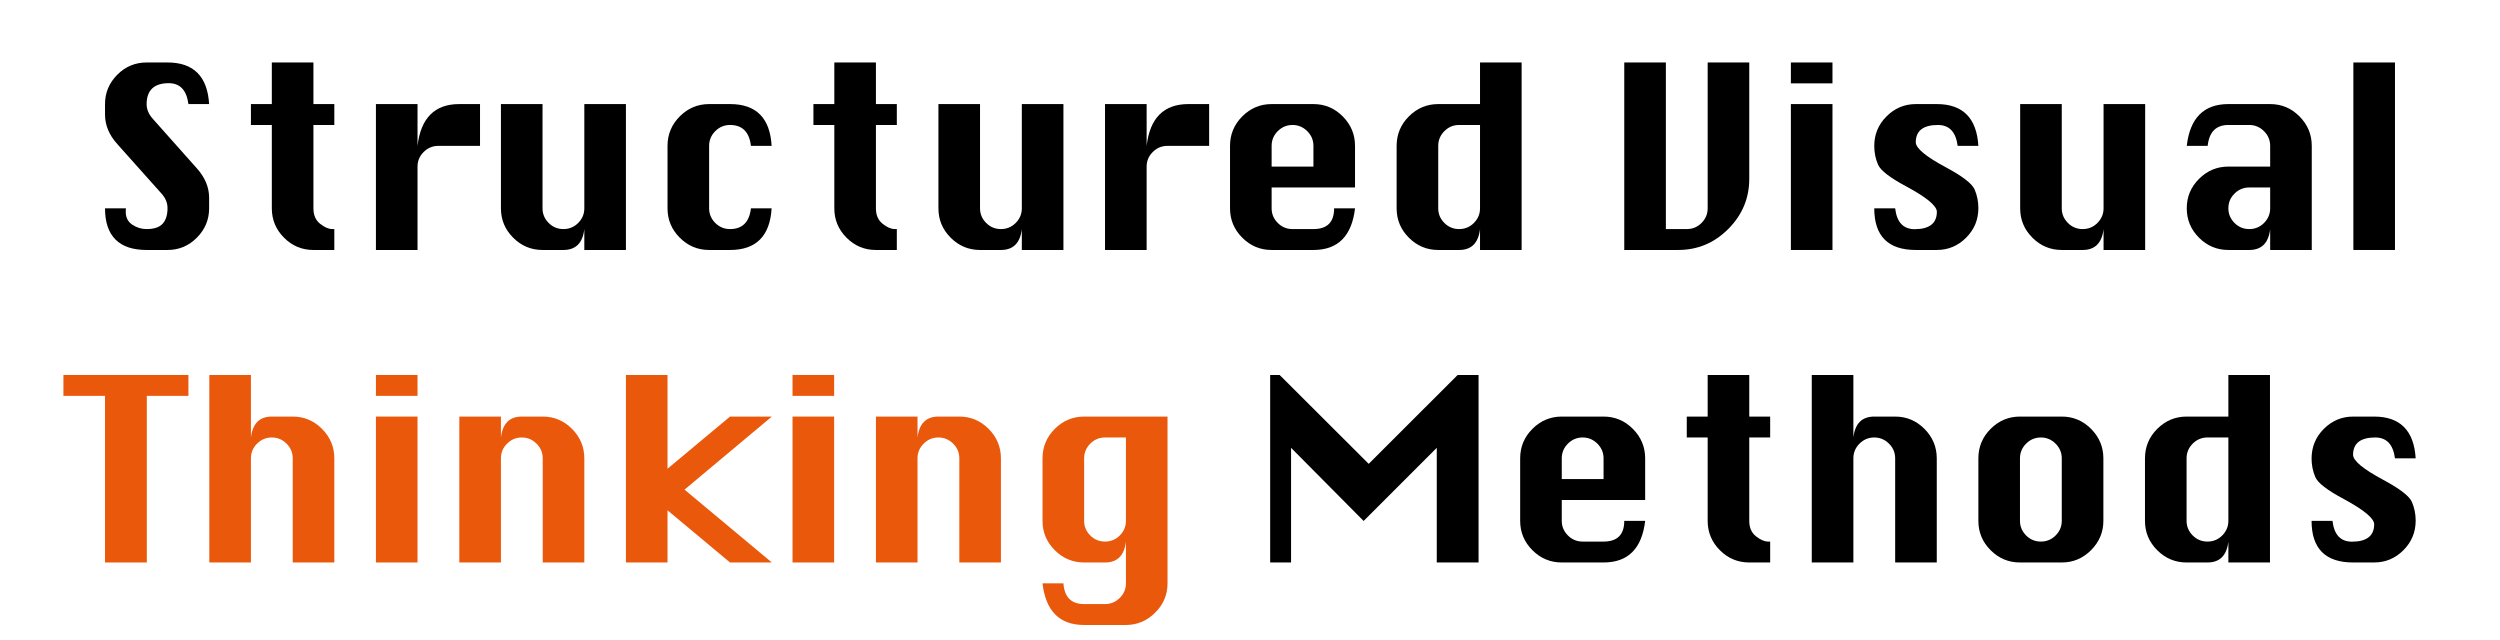
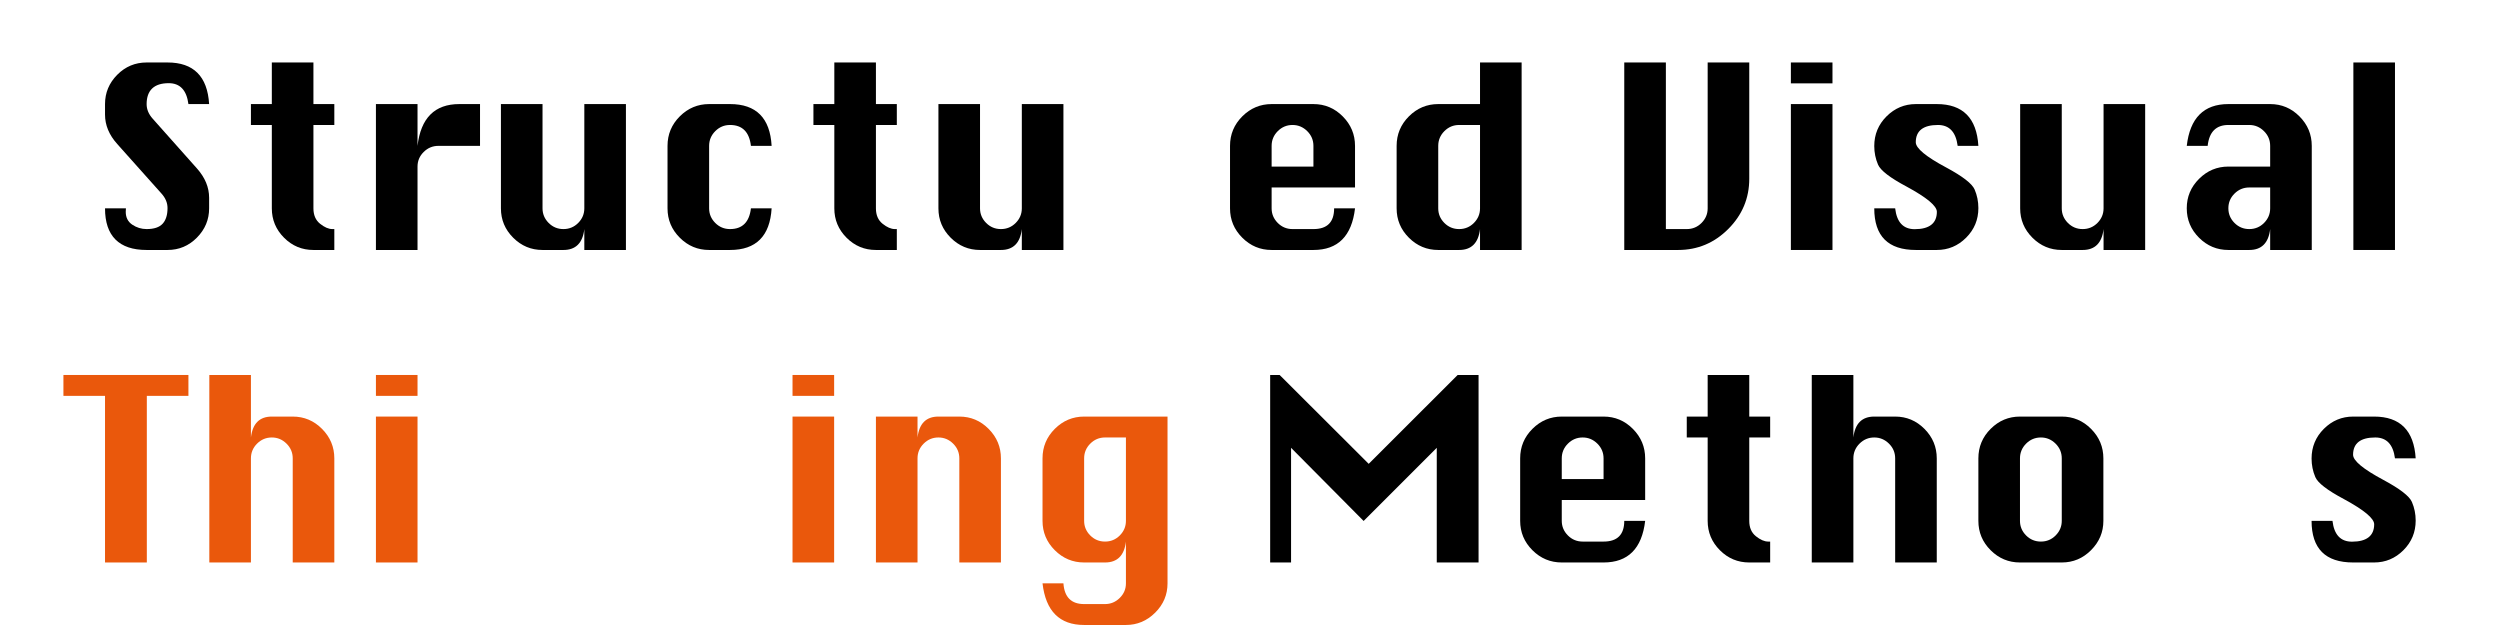
<svg xmlns="http://www.w3.org/2000/svg" xmlns:ns1="http://vectornator.io" height="100%" stroke-miterlimit="10" style="fill-rule:nonzero;clip-rule:evenodd;stroke-linecap:round;stroke-linejoin:round;" version="1.1" viewBox="0 0 200 51.2" width="100%" xml:space="preserve">
  <defs />
  <g id="Layer-1" ns1:layerName="Layer 1">
    <g fill="#000000" opacity="1" stroke="none">
      <path d="M16.73 8.326L15.074 8.326C14.928 7.211 14.402 6.654 13.496 6.654C12.913 6.654 12.473 6.794 12.176 7.076C11.879 7.357 11.73 7.776 11.73 8.334C11.73 8.75 11.895 9.141 12.223 9.505L15.754 13.474C16.405 14.203 16.73 14.987 16.73 15.826L16.73 16.669C16.73 17.57 16.405 18.35 15.754 19.009C15.103 19.668 14.319 19.998 13.402 19.998L11.73 19.998C10.626 19.998 9.796 19.719 9.238 19.162C8.681 18.604 8.402 17.774 8.402 16.669L10.074 16.669C10.064 16.784 10.059 16.875 10.059 16.943C10.059 17.396 10.233 17.74 10.582 17.974C10.931 18.209 11.314 18.326 11.73 18.326C12.324 18.326 12.751 18.183 13.012 17.896C13.272 17.61 13.402 17.193 13.402 16.646C13.402 16.224 13.238 15.834 12.91 15.474L9.379 11.521C8.728 10.797 8.402 10.013 8.402 9.169L8.402 8.326C8.402 7.419 8.728 6.638 9.379 5.982C10.03 5.326 10.814 4.998 11.73 4.998L13.402 4.998C15.486 4.998 16.595 6.107 16.73 8.326Z" />
      <path d="M21.746 4.998L25.074 4.998L25.074 8.326L26.746 8.326L26.746 9.998L25.074 9.998L25.074 16.669C25.074 17.206 25.251 17.616 25.605 17.9C25.96 18.184 26.288 18.326 26.59 18.326L26.746 18.326L26.746 19.998L25.074 19.998C24.158 19.998 23.374 19.671 22.723 19.017C22.072 18.363 21.746 17.581 21.746 16.669L21.746 9.998L20.074 9.998L20.074 8.326L21.746 8.326L21.746 4.998Z" />
      <path d="M33.402 19.998L30.074 19.998L30.074 8.326L33.402 8.326L33.402 11.669C33.533 10.555 33.876 9.719 34.434 9.162C34.991 8.604 35.762 8.326 36.746 8.326L38.402 8.326L38.402 11.669L35.074 11.669C34.616 11.669 34.223 11.832 33.895 12.158C33.566 12.483 33.402 12.873 33.402 13.326L33.402 19.998Z" />
      <path d="M50.074 8.326L50.074 19.998L46.746 19.998L46.746 18.326C46.616 19.44 46.059 19.998 45.074 19.998L43.402 19.998C42.491 19.998 41.708 19.671 41.055 19.017C40.401 18.363 40.074 17.581 40.074 16.669L40.074 8.326L43.402 8.326L43.402 16.669C43.402 17.117 43.565 17.505 43.891 17.834C44.216 18.162 44.611 18.326 45.074 18.326C45.538 18.326 45.932 18.162 46.258 17.834C46.583 17.505 46.746 17.117 46.746 16.669L46.746 8.326L50.074 8.326Z" />
      <path d="M61.73 11.669L60.074 11.669C59.944 10.555 59.387 9.998 58.402 9.998C57.944 9.998 57.551 10.162 57.223 10.49C56.895 10.818 56.73 11.211 56.73 11.669L56.73 16.669C56.73 17.117 56.893 17.505 57.219 17.834C57.544 18.162 57.939 18.326 58.402 18.326C59.387 18.326 59.944 17.774 60.074 16.669L61.73 16.669C61.595 18.888 60.486 19.998 58.402 19.998L56.73 19.998C55.819 19.998 55.036 19.671 54.383 19.017C53.729 18.363 53.402 17.581 53.402 16.669L53.402 11.669C53.402 10.748 53.73 9.96 54.387 9.306C55.043 8.653 55.824 8.326 56.73 8.326L58.402 8.326C60.496 8.326 61.605 9.44 61.73 11.669Z" />
      <path d="M66.746 4.998L70.074 4.998L70.074 8.326L71.746 8.326L71.746 9.998L70.074 9.998L70.074 16.669C70.074 17.206 70.251 17.616 70.606 17.9C70.96 18.184 71.288 18.326 71.59 18.326L71.746 18.326L71.746 19.998L70.074 19.998C69.158 19.998 68.374 19.671 67.723 19.017C67.072 18.363 66.746 17.581 66.746 16.669L66.746 9.998L65.074 9.998L65.074 8.326L66.746 8.326L66.746 4.998Z" />
      <path d="M85.074 8.326L85.074 19.998L81.746 19.998L81.746 18.326C81.616 19.44 81.059 19.998 80.074 19.998L78.402 19.998C77.491 19.998 76.708 19.671 76.055 19.017C75.401 18.363 75.074 17.581 75.074 16.669L75.074 8.326L78.402 8.326L78.402 16.669C78.402 17.117 78.565 17.505 78.891 17.834C79.216 18.162 79.611 18.326 80.074 18.326C80.538 18.326 80.932 18.162 81.258 17.834C81.583 17.505 81.746 17.117 81.746 16.669L81.746 8.326L85.074 8.326Z" />
-       <path d="M91.731 19.998L88.402 19.998L88.402 8.326L91.731 8.326L91.731 11.669C91.861 10.555 92.204 9.719 92.762 9.162C93.319 8.604 94.09 8.326 95.074 8.326L96.731 8.326L96.731 11.669L93.402 11.669C92.944 11.669 92.551 11.832 92.223 12.158C91.894 12.483 91.731 12.873 91.731 13.326L91.731 19.998Z" />
      <path d="M108.402 14.998L101.73 14.998L101.73 16.669C101.73 17.117 101.893 17.505 102.219 17.834C102.544 18.162 102.939 18.326 103.402 18.326L105.074 18.326C106.178 18.326 106.73 17.774 106.73 16.669L108.402 16.669C108.142 18.888 107.033 19.998 105.074 19.998L101.73 19.998C100.819 19.998 100.036 19.671 99.383 19.017C98.729 18.363 98.402 17.581 98.402 16.669L98.402 11.669C98.402 10.748 98.731 9.96 99.387 9.306C100.043 8.653 100.824 8.326 101.73 8.326L105.074 8.326C105.986 8.326 106.768 8.655 107.422 9.314C108.076 9.973 108.402 10.758 108.402 11.669L108.402 14.998ZM101.73 13.326L105.074 13.326L105.074 11.669C105.074 11.211 104.909 10.818 104.578 10.49C104.247 10.162 103.855 9.998 103.402 9.998C102.944 9.998 102.551 10.162 102.223 10.49C101.895 10.818 101.73 11.211 101.73 11.669L101.73 13.326Z" />
      <path d="M121.73 19.998L118.402 19.998L118.402 18.326C118.272 19.44 117.715 19.998 116.73 19.998L115.059 19.998C114.147 19.998 113.365 19.671 112.711 19.017C112.057 18.363 111.73 17.581 111.73 16.669L111.73 11.669C111.73 10.748 112.059 9.96 112.715 9.306C113.371 8.653 114.152 8.326 115.059 8.326L118.402 8.326L118.402 4.998L121.73 4.998L121.73 19.998ZM118.402 9.998L116.73 9.998C116.272 9.998 115.879 10.162 115.551 10.49C115.223 10.818 115.059 11.211 115.059 11.669L115.059 16.669C115.059 17.117 115.221 17.505 115.547 17.834C115.872 18.162 116.267 18.326 116.73 18.326C117.194 18.326 117.589 18.162 117.914 17.834C118.24 17.505 118.402 17.117 118.402 16.669L118.402 9.998Z" />
      <path d="M136.613 4.998L139.941 4.998L139.941 14.302C139.941 15.854 139.383 17.192 138.266 18.314C137.148 19.436 135.809 19.998 134.246 19.998L129.941 19.998L129.941 4.998L133.27 4.998L133.27 18.326L134.941 18.326C135.405 18.326 135.799 18.162 136.125 17.834C136.451 17.505 136.613 17.117 136.613 16.669L136.613 4.998Z" />
      <path d="M143.27 6.669L143.27 4.998L146.598 4.998L146.598 6.669L143.27 6.669ZM143.27 19.998L143.27 8.326L146.598 8.326L146.598 19.998L143.27 19.998Z" />
      <path d="M158.27 11.669L156.613 11.669C156.467 10.555 155.941 9.998 155.035 9.998C154.447 9.998 154.004 10.114 153.707 10.345C153.41 10.577 153.262 10.922 153.262 11.38C153.262 11.86 154.072 12.531 155.691 13.396C157.009 14.104 157.768 14.692 157.969 15.158C158.169 15.624 158.27 16.12 158.27 16.646C158.27 17.573 157.943 18.363 157.289 19.017C156.635 19.671 155.853 19.998 154.941 19.998L153.27 19.998C151.051 19.998 149.941 18.888 149.941 16.669L151.613 16.669C151.743 17.779 152.264 18.334 153.176 18.334C153.764 18.334 154.207 18.216 154.504 17.982C154.801 17.748 154.949 17.401 154.949 16.943C154.949 16.474 154.142 15.802 152.527 14.927C151.204 14.224 150.443 13.638 150.242 13.169C150.042 12.701 149.941 12.206 149.941 11.685C149.941 10.753 150.27 9.96 150.926 9.306C151.582 8.653 152.363 8.326 153.27 8.326L154.941 8.326C157.025 8.326 158.134 9.44 158.27 11.669Z" />
      <path d="M171.613 8.326L171.613 19.998L168.285 19.998L168.285 18.326C168.155 19.44 167.598 19.998 166.613 19.998L164.941 19.998C164.03 19.998 163.247 19.671 162.594 19.017C161.94 18.363 161.613 17.581 161.613 16.669L161.613 8.326L164.941 8.326L164.941 16.669C164.941 17.117 165.104 17.505 165.43 17.834C165.755 18.162 166.15 18.326 166.613 18.326C167.077 18.326 167.471 18.162 167.797 17.834C168.122 17.505 168.285 17.117 168.285 16.669L168.285 8.326L171.613 8.326Z" />
      <path d="M181.613 13.326L181.613 11.669C181.613 11.211 181.448 10.818 181.117 10.49C180.786 10.162 180.395 9.998 179.941 9.998L178.27 9.998C177.285 9.998 176.733 10.555 176.613 11.669L174.941 11.669C175.197 9.44 176.306 8.326 178.27 8.326L181.613 8.326C182.525 8.326 183.307 8.655 183.961 9.314C184.615 9.973 184.941 10.758 184.941 11.669L184.941 19.998L181.613 19.998L181.613 18.326C181.483 19.44 180.926 19.998 179.941 19.998L178.27 19.998C177.358 19.998 176.576 19.671 175.922 19.017C175.268 18.363 174.941 17.581 174.941 16.669L174.941 16.654C174.941 15.742 175.27 14.96 175.926 14.306C176.582 13.652 177.363 13.326 178.27 13.326L181.613 13.326ZM181.613 14.998L179.941 14.998C179.483 14.998 179.09 15.16 178.762 15.486C178.434 15.811 178.27 16.201 178.27 16.654L178.27 16.669C178.27 17.117 178.432 17.505 178.758 17.834C179.083 18.162 179.478 18.326 179.941 18.326C180.405 18.326 180.799 18.162 181.125 17.834C181.451 17.505 181.613 17.117 181.613 16.669L181.613 14.998Z" />
      <path d="M188.27 19.998L188.27 4.998L191.598 4.998L191.598 19.998L188.27 19.998Z" />
      <path d="M8.402 44.998L8.402 31.669L5.074 31.669L5.074 29.998L15.074 29.998L15.074 31.669L11.746 31.669L11.746 44.998L8.402 44.998Z" fill="#ea580c" />
      <path d="M16.746 44.998L16.746 29.998L20.074 29.998L20.074 34.998C20.142 34.435 20.315 34.016 20.594 33.74C20.872 33.464 21.256 33.326 21.746 33.326L23.418 33.326C24.329 33.326 25.112 33.655 25.766 34.314C26.419 34.973 26.746 35.758 26.746 36.669L26.746 44.998L23.418 44.998L23.418 36.669C23.418 36.211 23.253 35.818 22.922 35.49C22.591 35.162 22.199 34.998 21.746 34.998C21.288 34.998 20.895 35.162 20.566 35.49C20.238 35.818 20.074 36.211 20.074 36.669L20.074 44.998L16.746 44.998Z" fill="#ea580c" />
      <path d="M30.074 31.669L30.074 29.998L33.402 29.998L33.402 31.669L30.074 31.669ZM30.074 44.998L30.074 33.326L33.402 33.326L33.402 44.998L30.074 44.998Z" fill="#ea580c" />
-       <path d="M36.746 44.998L36.746 33.326L40.074 33.326L40.074 34.998C40.142 34.435 40.315 34.016 40.594 33.74C40.872 33.464 41.257 33.326 41.746 33.326L43.418 33.326C44.329 33.326 45.112 33.655 45.766 34.314C46.419 34.973 46.746 35.758 46.746 36.669L46.746 44.998L43.418 44.998L43.418 36.669C43.418 36.211 43.253 35.818 42.922 35.49C42.591 35.162 42.199 34.998 41.746 34.998C41.288 34.998 40.895 35.162 40.566 35.49C40.238 35.818 40.074 36.211 40.074 36.669L40.074 44.998L36.746 44.998Z" fill="#ea580c" />
-       <path d="M50.074 44.998L50.074 29.998L53.402 29.998L53.402 37.498L58.402 33.326L61.746 33.326L54.762 39.169L61.746 44.998L58.402 44.998L53.402 40.826L53.402 44.998L50.074 44.998Z" fill="#ea580c" />
      <path d="M63.402 31.669L63.402 29.998L66.731 29.998L66.731 31.669L63.402 31.669ZM63.402 44.998L63.402 33.326L66.731 33.326L66.731 44.998L63.402 44.998Z" fill="#ea580c" />
      <path d="M70.074 44.998L70.074 33.326L73.402 33.326L73.402 34.998C73.47 34.435 73.643 34.016 73.922 33.74C74.201 33.464 74.585 33.326 75.074 33.326L76.746 33.326C77.658 33.326 78.44 33.655 79.094 34.314C79.747 34.973 80.074 35.758 80.074 36.669L80.074 44.998L76.746 44.998L76.746 36.669C76.746 36.211 76.581 35.818 76.25 35.49C75.919 35.162 75.527 34.998 75.074 34.998C74.616 34.998 74.223 35.162 73.894 35.49C73.566 35.818 73.402 36.211 73.402 36.669L73.402 44.998L70.074 44.998Z" fill="#ea580c" />
      <path d="M93.402 33.326L93.402 46.669C93.402 47.576 93.073 48.357 92.414 49.013C91.755 49.669 90.975 49.998 90.074 49.998L86.731 49.998C84.767 49.998 83.658 48.888 83.402 46.669L85.074 46.669C85.152 47.774 85.704 48.326 86.731 48.326L88.402 48.326C88.856 48.326 89.247 48.163 89.578 47.837C89.909 47.512 90.074 47.123 90.074 46.669L90.074 43.326C89.944 44.44 89.387 44.998 88.402 44.998L86.731 44.998C85.819 44.998 85.037 44.671 84.383 44.017C83.729 43.364 83.402 42.581 83.402 41.669L83.402 36.669C83.402 35.748 83.731 34.96 84.387 34.306C85.043 33.653 85.824 33.326 86.731 33.326L93.402 33.326ZM90.074 34.998L88.402 34.998C87.944 34.998 87.551 35.162 87.223 35.49C86.894 35.818 86.731 36.211 86.731 36.669L86.731 41.669C86.731 42.117 86.893 42.505 87.219 42.834C87.544 43.162 87.939 43.326 88.402 43.326C88.866 43.326 89.26 43.162 89.586 42.834C89.912 42.505 90.074 42.117 90.074 41.669L90.074 34.998Z" fill="#ea580c" />
      <path d="M101.613 44.998L101.613 29.998L102.371 29.998L109.496 37.107L116.613 29.998L118.285 29.998L118.285 44.998L114.941 44.998L114.941 35.826L109.09 41.677L103.285 35.826L103.285 44.998L101.613 44.998Z" />
      <path d="M131.613 39.998L124.941 39.998L124.941 41.669C124.941 42.117 125.104 42.505 125.43 42.834C125.755 43.162 126.15 43.326 126.613 43.326L128.285 43.326C129.389 43.326 129.941 42.774 129.941 41.669L131.613 41.669C131.353 43.888 130.243 44.998 128.285 44.998L124.941 44.998C124.03 44.998 123.247 44.671 122.594 44.017C121.94 43.364 121.613 42.581 121.613 41.669L121.613 36.669C121.613 35.748 121.941 34.96 122.598 34.306C123.254 33.653 124.035 33.326 124.941 33.326L128.285 33.326C129.197 33.326 129.979 33.655 130.633 34.314C131.286 34.973 131.613 35.758 131.613 36.669L131.613 39.998ZM124.941 38.326L128.285 38.326L128.285 36.669C128.285 36.211 128.12 35.818 127.789 35.49C127.458 35.162 127.066 34.998 126.613 34.998C126.155 34.998 125.762 35.162 125.434 35.49C125.105 35.818 124.941 36.211 124.941 36.669L124.941 38.326Z" />
      <path d="M136.613 29.998L139.941 29.998L139.941 33.326L141.613 33.326L141.613 34.998L139.941 34.998L139.941 41.669C139.941 42.206 140.118 42.616 140.473 42.9C140.827 43.184 141.155 43.326 141.457 43.326L141.613 43.326L141.613 44.998L139.941 44.998C139.025 44.998 138.241 44.671 137.59 44.017C136.939 43.364 136.613 42.581 136.613 41.669L136.613 34.998L134.941 34.998L134.941 33.326L136.613 33.326L136.613 29.998Z" />
      <path d="M144.941 44.998L144.941 29.998L148.27 29.998L148.27 34.998C148.337 34.435 148.51 34.016 148.789 33.74C149.068 33.464 149.452 33.326 149.941 33.326L151.613 33.326C152.525 33.326 153.307 33.655 153.961 34.314C154.615 34.973 154.941 35.758 154.941 36.669L154.941 44.998L151.613 44.998L151.613 36.669C151.613 36.211 151.448 35.818 151.117 35.49C150.786 35.162 150.395 34.998 149.941 34.998C149.483 34.998 149.09 35.162 148.762 35.49C148.434 35.818 148.27 36.211 148.27 36.669L148.27 44.998L144.941 44.998Z" />
      <path d="M161.598 33.326L164.941 33.326C165.853 33.326 166.635 33.655 167.289 34.314C167.943 34.973 168.27 35.758 168.27 36.669L168.27 41.669C168.27 42.571 167.943 43.35 167.289 44.009C166.635 44.668 165.853 44.998 164.941 44.998L161.598 44.998C160.686 44.998 159.904 44.671 159.25 44.017C158.596 43.364 158.27 42.581 158.27 41.669L158.27 36.669C158.27 35.748 158.598 34.96 159.254 34.306C159.91 33.653 160.691 33.326 161.598 33.326ZM161.598 36.669L161.598 41.669C161.598 42.117 161.76 42.505 162.086 42.834C162.411 43.162 162.806 43.326 163.27 43.326C163.733 43.326 164.128 43.162 164.453 42.834C164.779 42.505 164.941 42.117 164.941 41.669L164.941 36.669C164.941 36.211 164.776 35.818 164.445 35.49C164.115 35.162 163.723 34.998 163.27 34.998C162.811 34.998 162.418 35.162 162.09 35.49C161.762 35.818 161.598 36.211 161.598 36.669Z" />
-       <path d="M181.598 44.998L178.27 44.998L178.27 43.326C178.139 44.44 177.582 44.998 176.598 44.998L174.926 44.998C174.014 44.998 173.232 44.671 172.578 44.017C171.924 43.364 171.598 42.581 171.598 41.669L171.598 36.669C171.598 35.748 171.926 34.96 172.582 34.306C173.238 33.653 174.02 33.326 174.926 33.326L178.27 33.326L178.27 29.998L181.598 29.998L181.598 44.998ZM178.27 34.998L176.598 34.998C176.139 34.998 175.746 35.162 175.418 35.49C175.09 35.818 174.926 36.211 174.926 36.669L174.926 41.669C174.926 42.117 175.089 42.505 175.414 42.834C175.74 43.162 176.134 43.326 176.598 43.326C177.061 43.326 177.456 43.162 177.781 42.834C178.107 42.505 178.27 42.117 178.27 41.669L178.27 34.998Z" />
      <path d="M193.254 36.669L191.598 36.669C191.452 35.555 190.926 34.998 190.02 34.998C189.431 34.998 188.988 35.114 188.691 35.345C188.395 35.577 188.246 35.922 188.246 36.38C188.246 36.86 189.056 37.531 190.676 38.396C191.993 39.104 192.753 39.692 192.953 40.158C193.154 40.624 193.254 41.12 193.254 41.646C193.254 42.573 192.927 43.364 192.273 44.017C191.62 44.671 190.837 44.998 189.926 44.998L188.254 44.998C186.035 44.998 184.926 43.888 184.926 41.669L186.598 41.669C186.728 42.779 187.249 43.334 188.16 43.334C188.749 43.334 189.191 43.216 189.488 42.982C189.785 42.748 189.934 42.401 189.934 41.943C189.934 41.474 189.126 40.802 187.512 39.927C186.189 39.224 185.427 38.638 185.227 38.169C185.026 37.701 184.926 37.206 184.926 36.685C184.926 35.753 185.254 34.96 185.91 34.306C186.566 33.653 187.348 33.326 188.254 33.326L189.926 33.326C192.009 33.326 193.118 34.44 193.254 36.669Z" />
    </g>
  </g>
</svg>